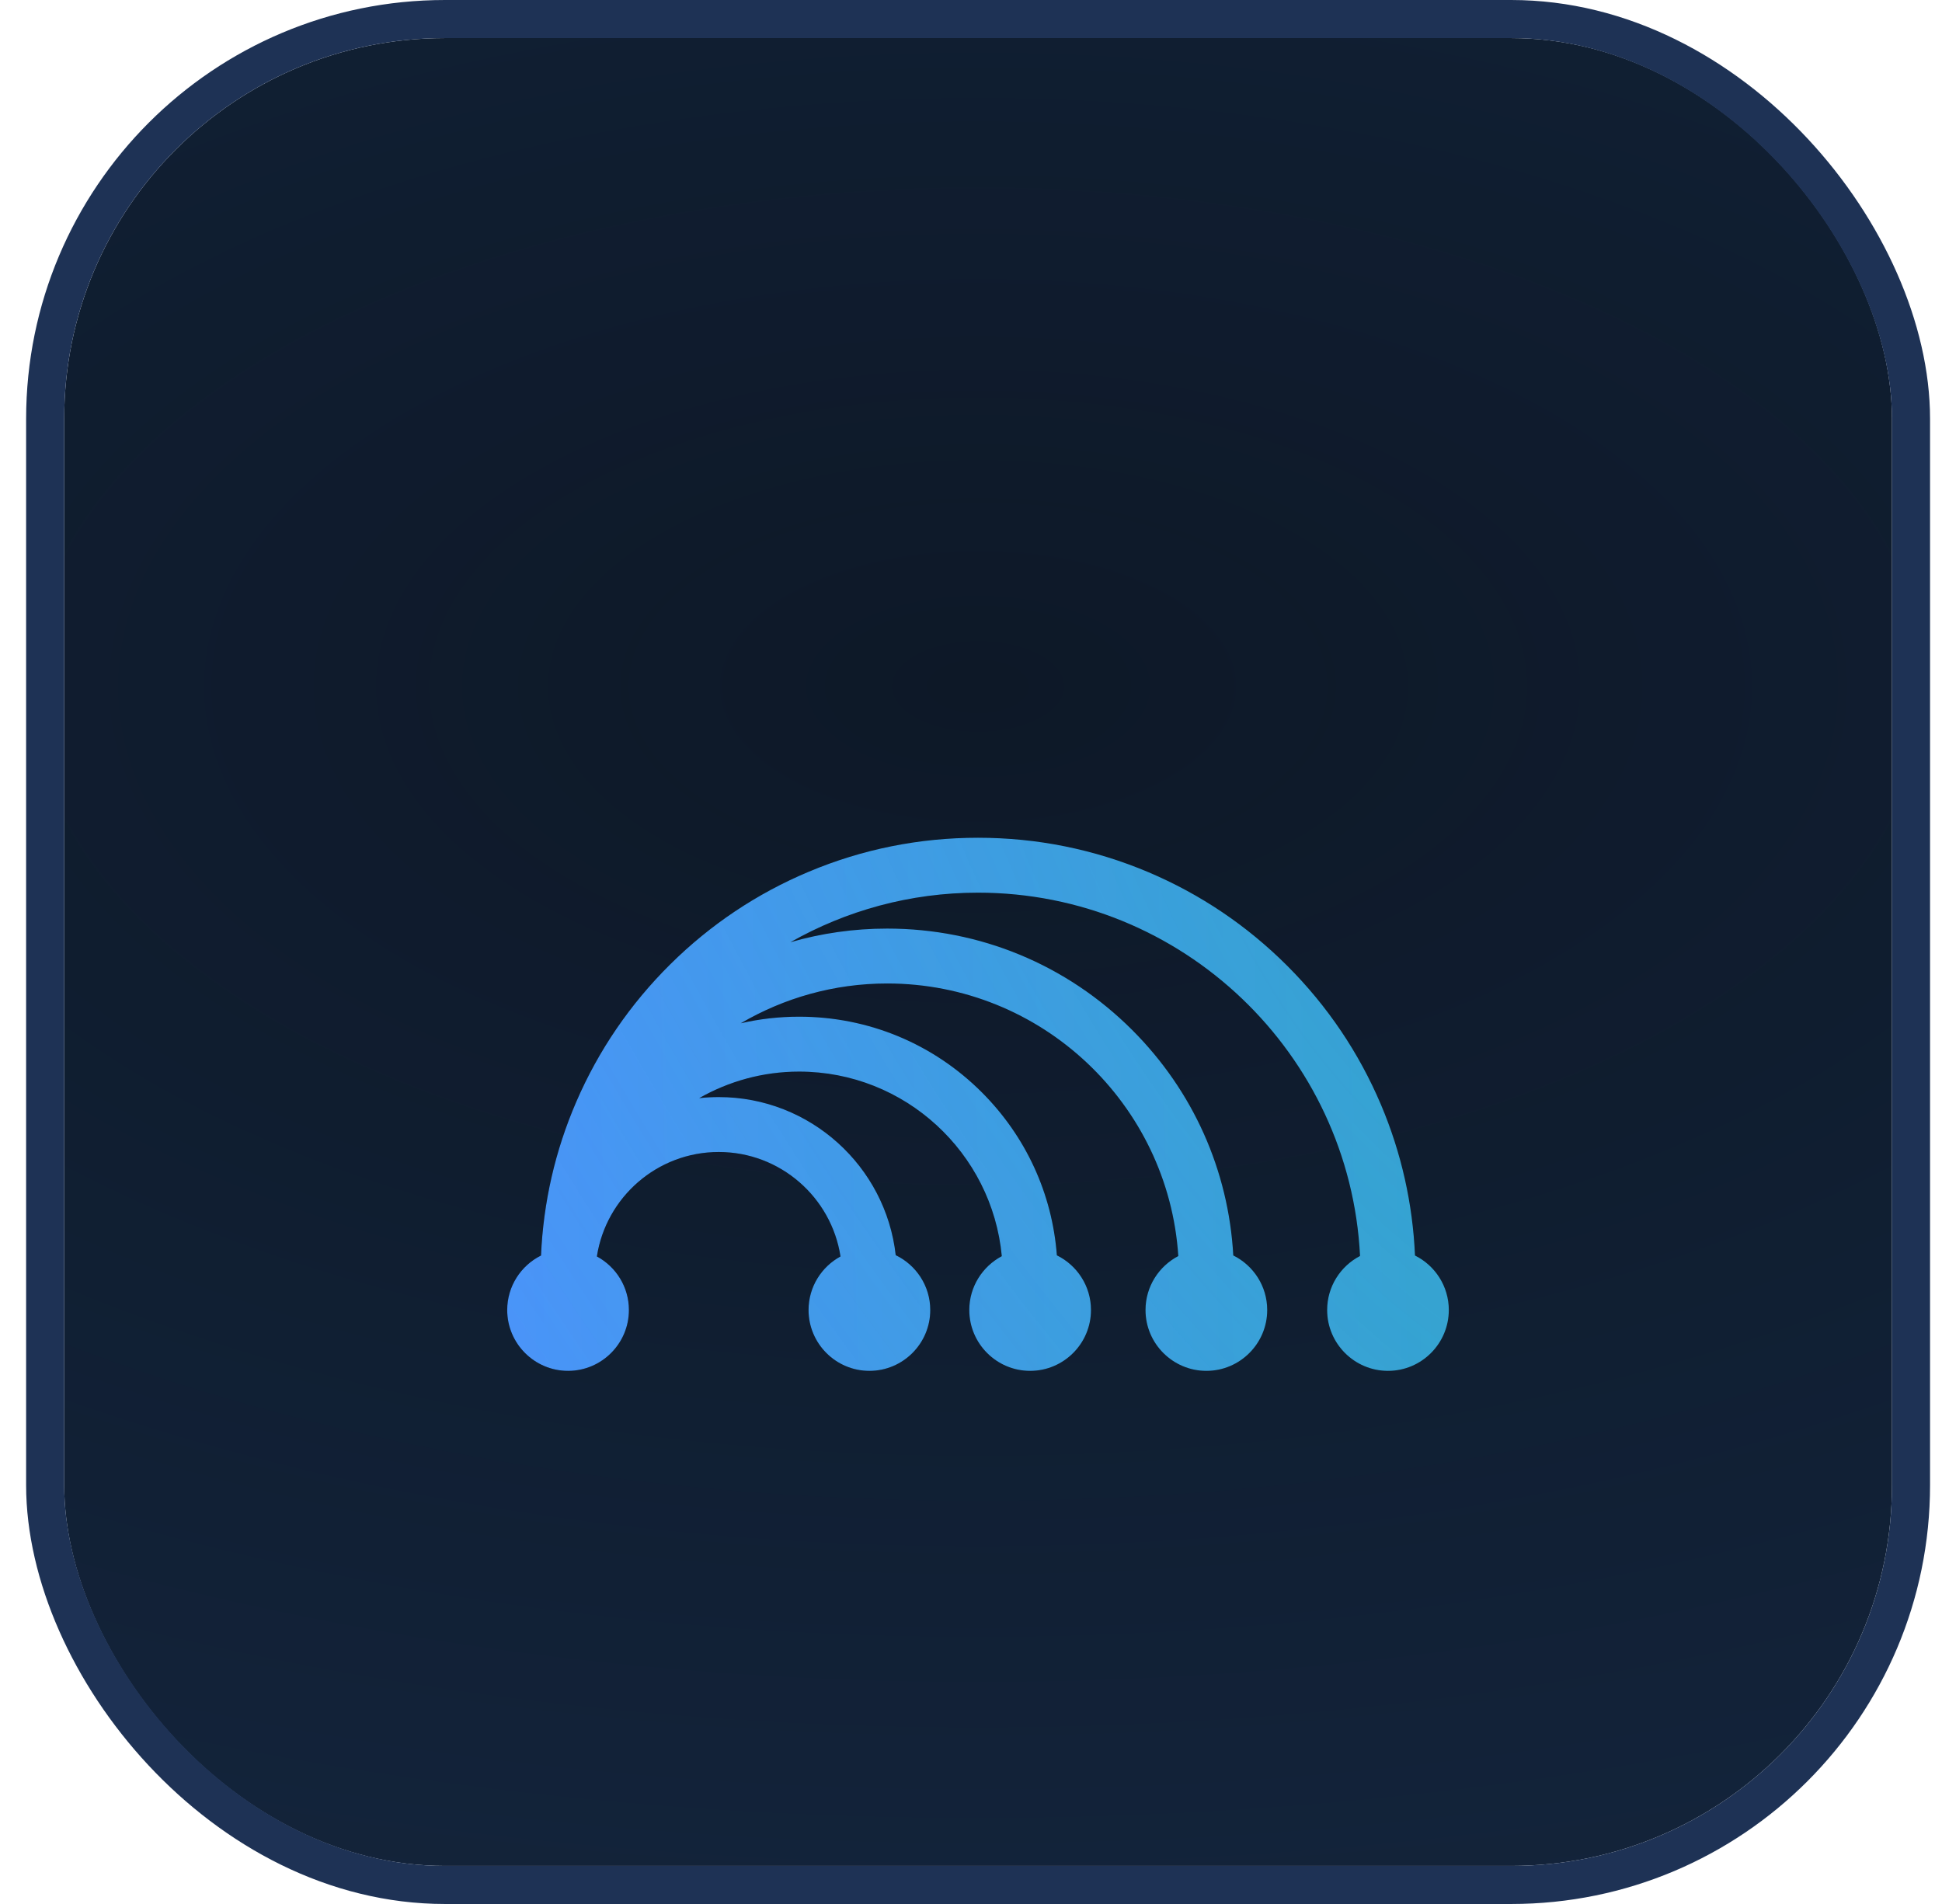
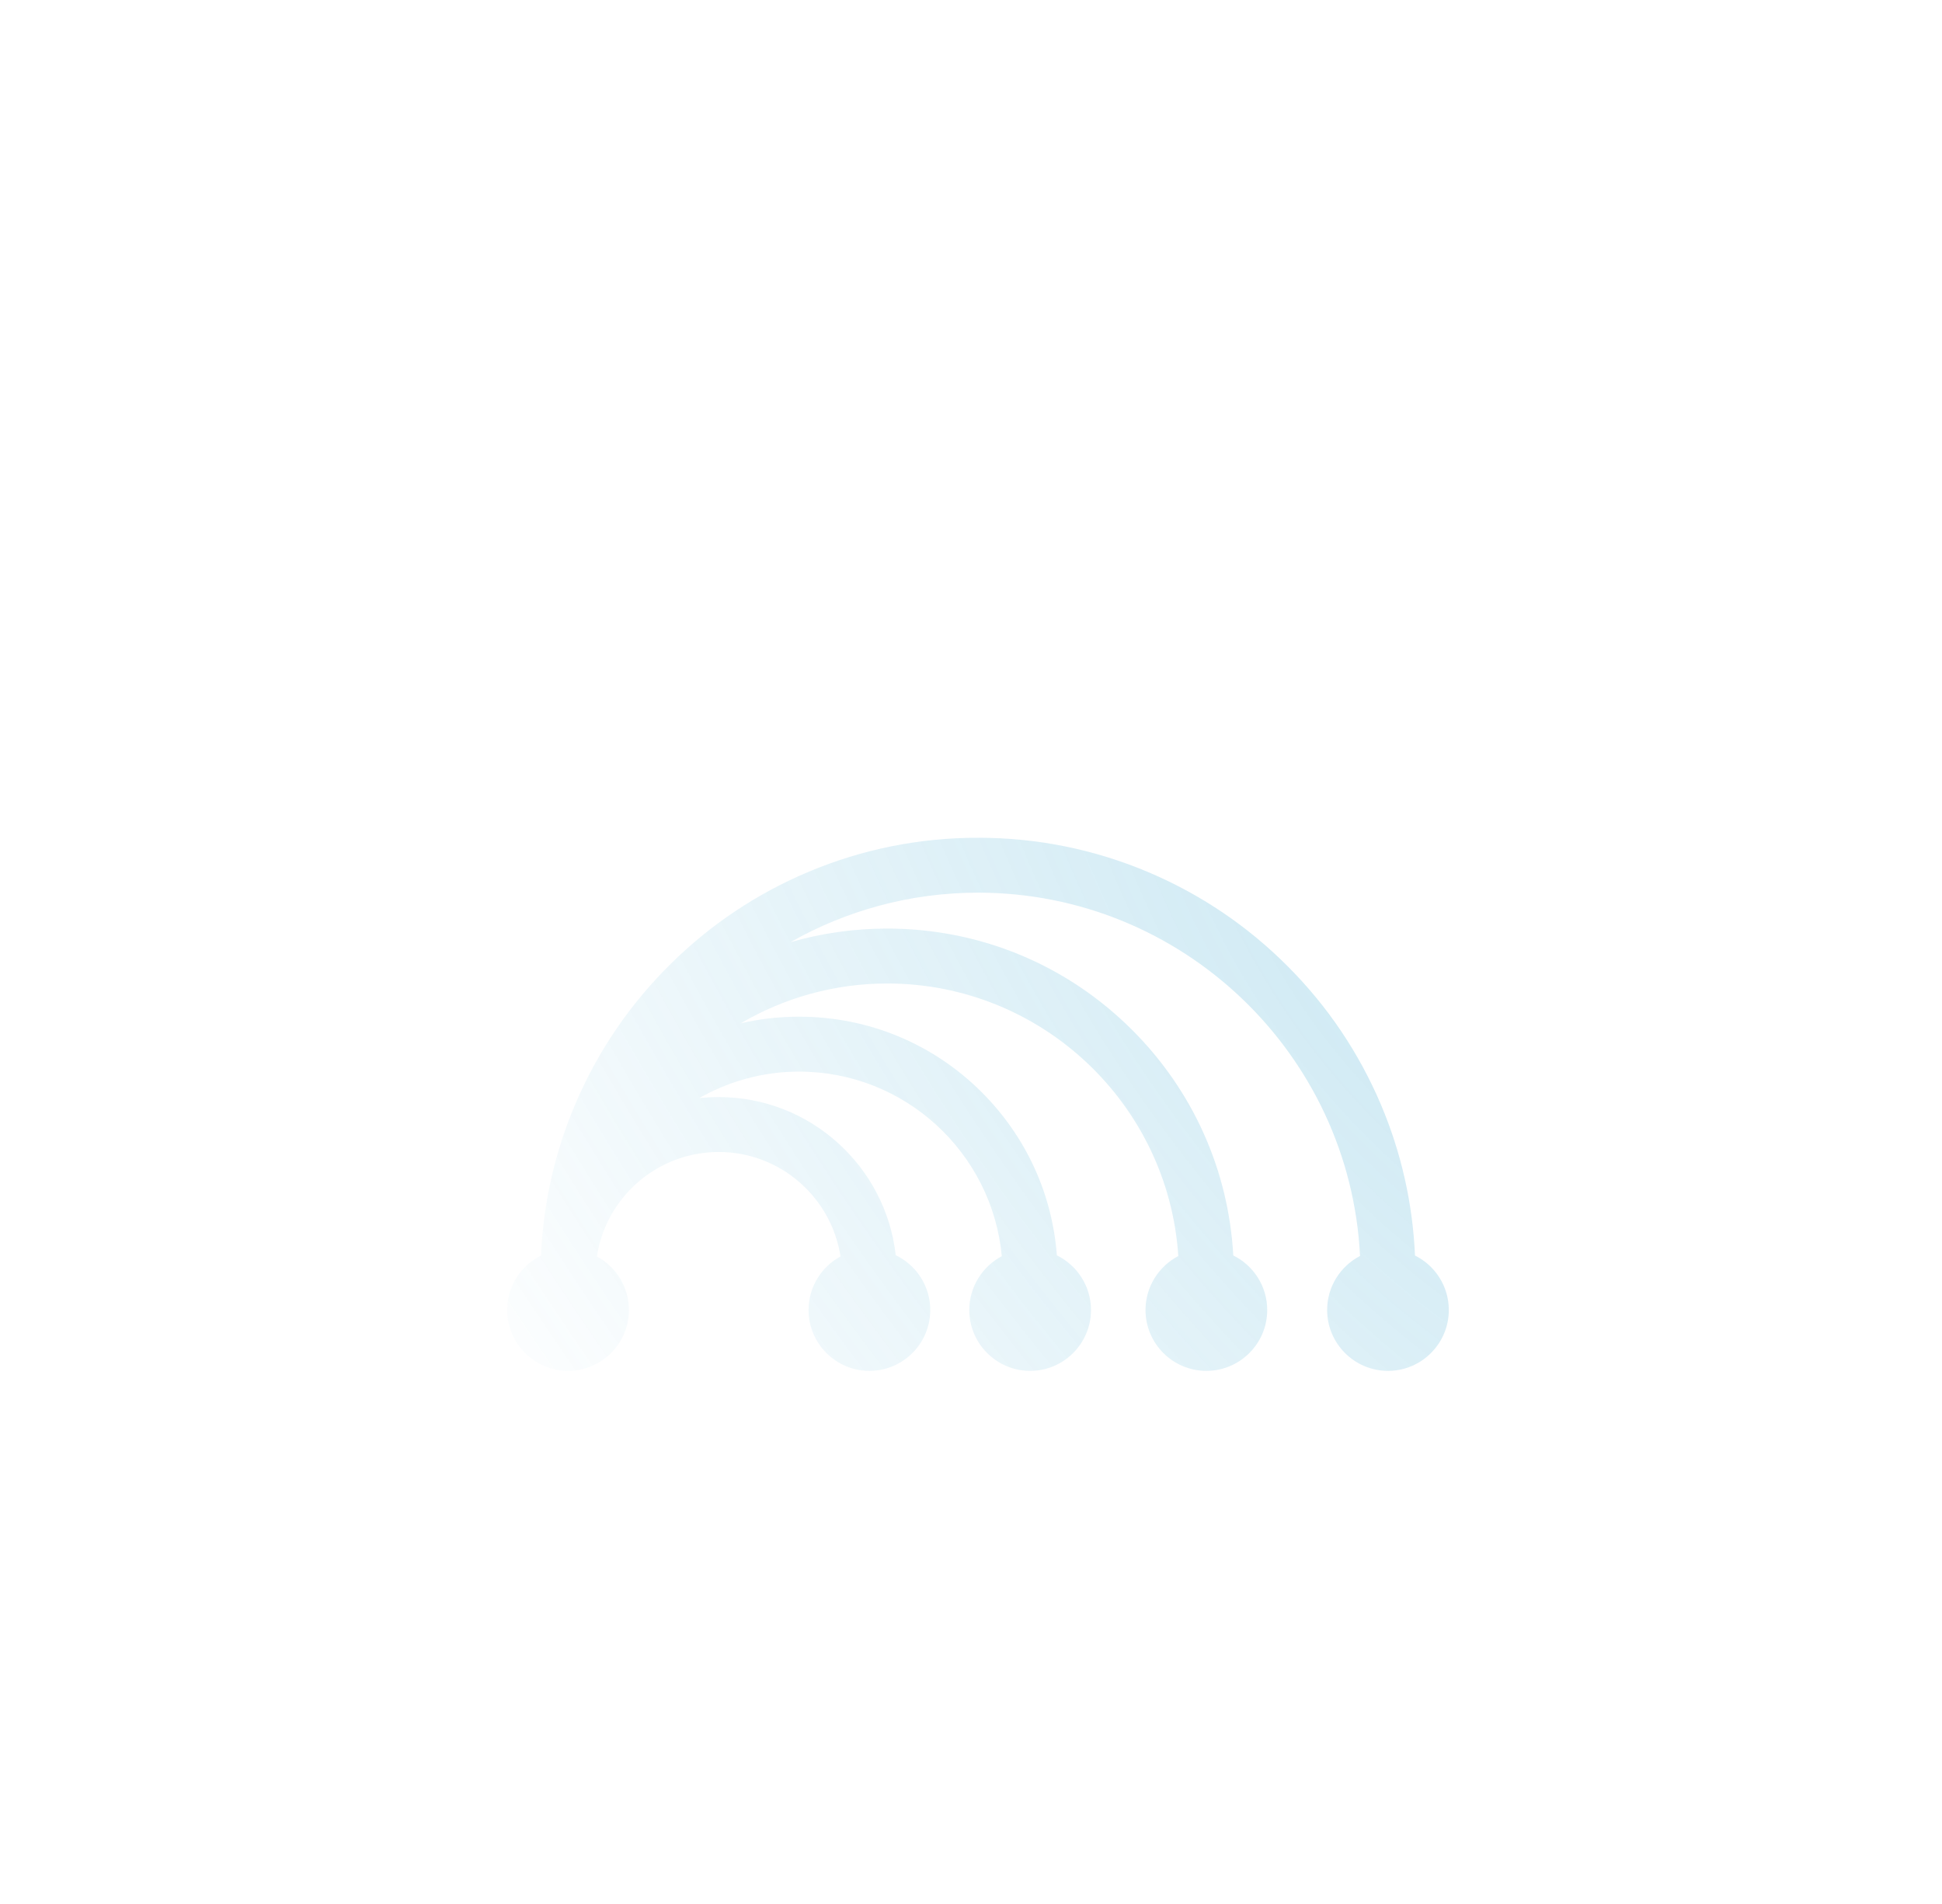
<svg xmlns="http://www.w3.org/2000/svg" width="51" height="50" viewBox="0 0 51 50" fill="none">
  <g clip-path="url(#clip0_58910_43358)">
-     <rect x="1.686" y="1" width="48" height="48" rx="10" fill="#0D1827" />
-     <rect x="1.686" y="1" width="48" height="48" rx="10" fill="url(#paint0_radial_58910_43358)" fill-opacity="0.2" />
    <g filter="url(#filter0_d_58910_43358)">
-       <path d="M38.048 30.402C38.048 31.283 37.332 32 36.451 32C35.57 32 34.853 31.283 34.853 30.402C34.853 29.785 35.204 29.249 35.717 28.983C35.453 23.677 31.053 19.442 25.684 19.442C23.898 19.442 22.216 19.915 20.758 20.743C21.574 20.507 22.428 20.385 23.299 20.385C25.731 20.385 28.017 21.332 29.736 23.051C31.332 24.648 32.263 26.733 32.388 28.969C32.915 29.23 33.279 29.774 33.279 30.402C33.279 31.283 32.562 32 31.681 32C30.8 32 30.083 31.283 30.083 30.402C30.083 29.787 30.433 29.252 30.944 28.985C30.684 24.994 27.354 21.827 23.299 21.827C21.902 21.827 20.587 22.208 19.454 22.872C19.951 22.757 20.464 22.699 20.985 22.699C22.799 22.699 24.504 23.405 25.786 24.687C26.944 25.846 27.633 27.35 27.755 28.966C28.285 29.227 28.651 29.772 28.651 30.402C28.651 31.283 27.934 32 27.053 32C26.172 32 25.455 31.283 25.455 30.402C25.455 29.79 25.802 29.257 26.309 28.988C26.056 26.274 23.765 24.141 20.985 24.141C20.035 24.141 19.139 24.395 18.361 24.838C18.53 24.819 18.701 24.81 18.875 24.81C21.276 24.81 23.261 26.629 23.523 28.962C24.059 29.22 24.43 29.769 24.43 30.402C24.43 31.283 23.713 32 22.832 32C21.951 32 21.234 31.283 21.234 30.402C21.234 29.795 21.574 29.266 22.073 28.996V28.996C21.835 27.444 20.491 26.252 18.875 26.252C17.258 26.252 15.914 27.444 15.675 28.995C16.176 29.266 16.516 29.795 16.516 30.402C16.516 31.283 15.799 32 14.918 32C14.037 32 13.32 31.283 13.32 30.402C13.32 29.776 13.682 29.233 14.208 28.971C14.269 27.572 14.58 26.216 15.134 24.934C15.719 23.58 16.55 22.366 17.602 21.324C18.655 20.281 19.879 19.463 21.24 18.892C22.648 18.3 24.144 18 25.684 18C27.235 18 28.739 18.304 30.156 18.903C31.524 19.482 32.752 20.31 33.807 21.365C34.862 22.42 35.69 23.648 36.269 25.016C36.801 26.275 37.1 27.603 37.16 28.971C37.686 29.232 38.048 29.776 38.048 30.402Z" fill="black" />
-       <path d="M38.048 30.402C38.048 31.283 37.332 32 36.451 32C35.57 32 34.853 31.283 34.853 30.402C34.853 29.785 35.204 29.249 35.717 28.983C35.453 23.677 31.053 19.442 25.684 19.442C23.898 19.442 22.216 19.915 20.758 20.743C21.574 20.507 22.428 20.385 23.299 20.385C25.731 20.385 28.017 21.332 29.736 23.051C31.332 24.648 32.263 26.733 32.388 28.969C32.915 29.23 33.279 29.774 33.279 30.402C33.279 31.283 32.562 32 31.681 32C30.8 32 30.083 31.283 30.083 30.402C30.083 29.787 30.433 29.252 30.944 28.985C30.684 24.994 27.354 21.827 23.299 21.827C21.902 21.827 20.587 22.208 19.454 22.872C19.951 22.757 20.464 22.699 20.985 22.699C22.799 22.699 24.504 23.405 25.786 24.687C26.944 25.846 27.633 27.35 27.755 28.966C28.285 29.227 28.651 29.772 28.651 30.402C28.651 31.283 27.934 32 27.053 32C26.172 32 25.455 31.283 25.455 30.402C25.455 29.79 25.802 29.257 26.309 28.988C26.056 26.274 23.765 24.141 20.985 24.141C20.035 24.141 19.139 24.395 18.361 24.838C18.53 24.819 18.701 24.81 18.875 24.81C21.276 24.81 23.261 26.629 23.523 28.962C24.059 29.22 24.43 29.769 24.43 30.402C24.43 31.283 23.713 32 22.832 32C21.951 32 21.234 31.283 21.234 30.402C21.234 29.795 21.574 29.266 22.073 28.996V28.996C21.835 27.444 20.491 26.252 18.875 26.252C17.258 26.252 15.914 27.444 15.675 28.995C16.176 29.266 16.516 29.795 16.516 30.402C16.516 31.283 15.799 32 14.918 32C14.037 32 13.32 31.283 13.32 30.402C13.32 29.776 13.682 29.233 14.208 28.971C14.269 27.572 14.58 26.216 15.134 24.934C15.719 23.58 16.55 22.366 17.602 21.324C18.655 20.281 19.879 19.463 21.24 18.892C22.648 18.3 24.144 18 25.684 18C27.235 18 28.739 18.304 30.156 18.903C31.524 19.482 32.752 20.31 33.807 21.365C34.862 22.42 35.69 23.648 36.269 25.016C36.801 26.275 37.1 27.603 37.16 28.971C37.686 29.232 38.048 29.776 38.048 30.402Z" fill="url(#paint1_linear_58910_43358)" />
      <path d="M38.048 30.402C38.048 31.283 37.332 32 36.451 32C35.57 32 34.853 31.283 34.853 30.402C34.853 29.785 35.204 29.249 35.717 28.983C35.453 23.677 31.053 19.442 25.684 19.442C23.898 19.442 22.216 19.915 20.758 20.743C21.574 20.507 22.428 20.385 23.299 20.385C25.731 20.385 28.017 21.332 29.736 23.051C31.332 24.648 32.263 26.733 32.388 28.969C32.915 29.23 33.279 29.774 33.279 30.402C33.279 31.283 32.562 32 31.681 32C30.8 32 30.083 31.283 30.083 30.402C30.083 29.787 30.433 29.252 30.944 28.985C30.684 24.994 27.354 21.827 23.299 21.827C21.902 21.827 20.587 22.208 19.454 22.872C19.951 22.757 20.464 22.699 20.985 22.699C22.799 22.699 24.504 23.405 25.786 24.687C26.944 25.846 27.633 27.35 27.755 28.966C28.285 29.227 28.651 29.772 28.651 30.402C28.651 31.283 27.934 32 27.053 32C26.172 32 25.455 31.283 25.455 30.402C25.455 29.79 25.802 29.257 26.309 28.988C26.056 26.274 23.765 24.141 20.985 24.141C20.035 24.141 19.139 24.395 18.361 24.838C18.53 24.819 18.701 24.81 18.875 24.81C21.276 24.81 23.261 26.629 23.523 28.962C24.059 29.22 24.43 29.769 24.43 30.402C24.43 31.283 23.713 32 22.832 32C21.951 32 21.234 31.283 21.234 30.402C21.234 29.795 21.574 29.266 22.073 28.996V28.996C21.835 27.444 20.491 26.252 18.875 26.252C17.258 26.252 15.914 27.444 15.675 28.995C16.176 29.266 16.516 29.795 16.516 30.402C16.516 31.283 15.799 32 14.918 32C14.037 32 13.32 31.283 13.32 30.402C13.32 29.776 13.682 29.233 14.208 28.971C14.269 27.572 14.58 26.216 15.134 24.934C15.719 23.58 16.55 22.366 17.602 21.324C18.655 20.281 19.879 19.463 21.24 18.892C22.648 18.3 24.144 18 25.684 18C27.235 18 28.739 18.304 30.156 18.903C31.524 19.482 32.752 20.31 33.807 21.365C34.862 22.42 35.69 23.648 36.269 25.016C36.801 26.275 37.1 27.603 37.16 28.971C37.686 29.232 38.048 29.776 38.048 30.402Z" fill="url(#paint2_radial_58910_43358)" fill-opacity="0.25" style="mix-blend-mode:plus-lighter" />
    </g>
  </g>
-   <rect x="1.186" y="0.5" width="49" height="49" rx="10.5" stroke="#1E3255" />
  <defs>
    <filter id="filter0_d_58910_43358" x="-2.68" y="6" width="56.728" height="46" filterUnits="userSpaceOnUse" color-interpolation-filters="sRGB">
      <feFlood flood-opacity="0" result="BackgroundImageFix" />
      <feColorMatrix in="SourceAlpha" type="matrix" values="0 0 0 0 0 0 0 0 0 0 0 0 0 0 0 0 0 0 127 0" result="hardAlpha" />
      <feOffset dy="4" />
      <feGaussianBlur stdDeviation="8" />
      <feComposite in2="hardAlpha" operator="out" />
      <feColorMatrix type="matrix" values="0 0 0 0 0.272 0 0 0 0 0.322 0 0 0 0 0.488 0 0 0 1 0" />
      <feBlend mode="multiply" in2="BackgroundImageFix" result="effect1_dropShadow_58910_43358" />
      <feBlend mode="normal" in="SourceGraphic" in2="effect1_dropShadow_58910_43358" result="shape" />
    </filter>
    <radialGradient id="paint0_radial_58910_43358" cx="0" cy="0" r="1" gradientUnits="userSpaceOnUse" gradientTransform="translate(25.686 17.935) rotate(90) scale(71.272 137.785)">
      <stop stop-color="#4A94F9" stop-opacity="0" />
      <stop offset="1" stop-color="#4A94F9" />
    </radialGradient>
    <linearGradient id="paint1_linear_58910_43358" x1="13.32" y1="25" x2="39.597" y2="24.332" gradientUnits="userSpaceOnUse">
      <stop stop-color="#4A94F9" />
      <stop offset="1" stop-color="#34A4CF" />
    </linearGradient>
    <radialGradient id="paint2_radial_58910_43358" cx="0" cy="0" r="1" gradientUnits="userSpaceOnUse" gradientTransform="translate(38.048 20.97) rotate(-37.007) scale(27.84 59.408)">
      <stop stop-color="#34A4CF" />
      <stop offset="1" stop-color="#34A4CF" stop-opacity="0" />
    </radialGradient>
    <clipPath id="clip0_58910_43358">
      <rect x="1.686" y="1" width="48" height="48" rx="10" fill="white" />
    </clipPath>
  </defs>
</svg>